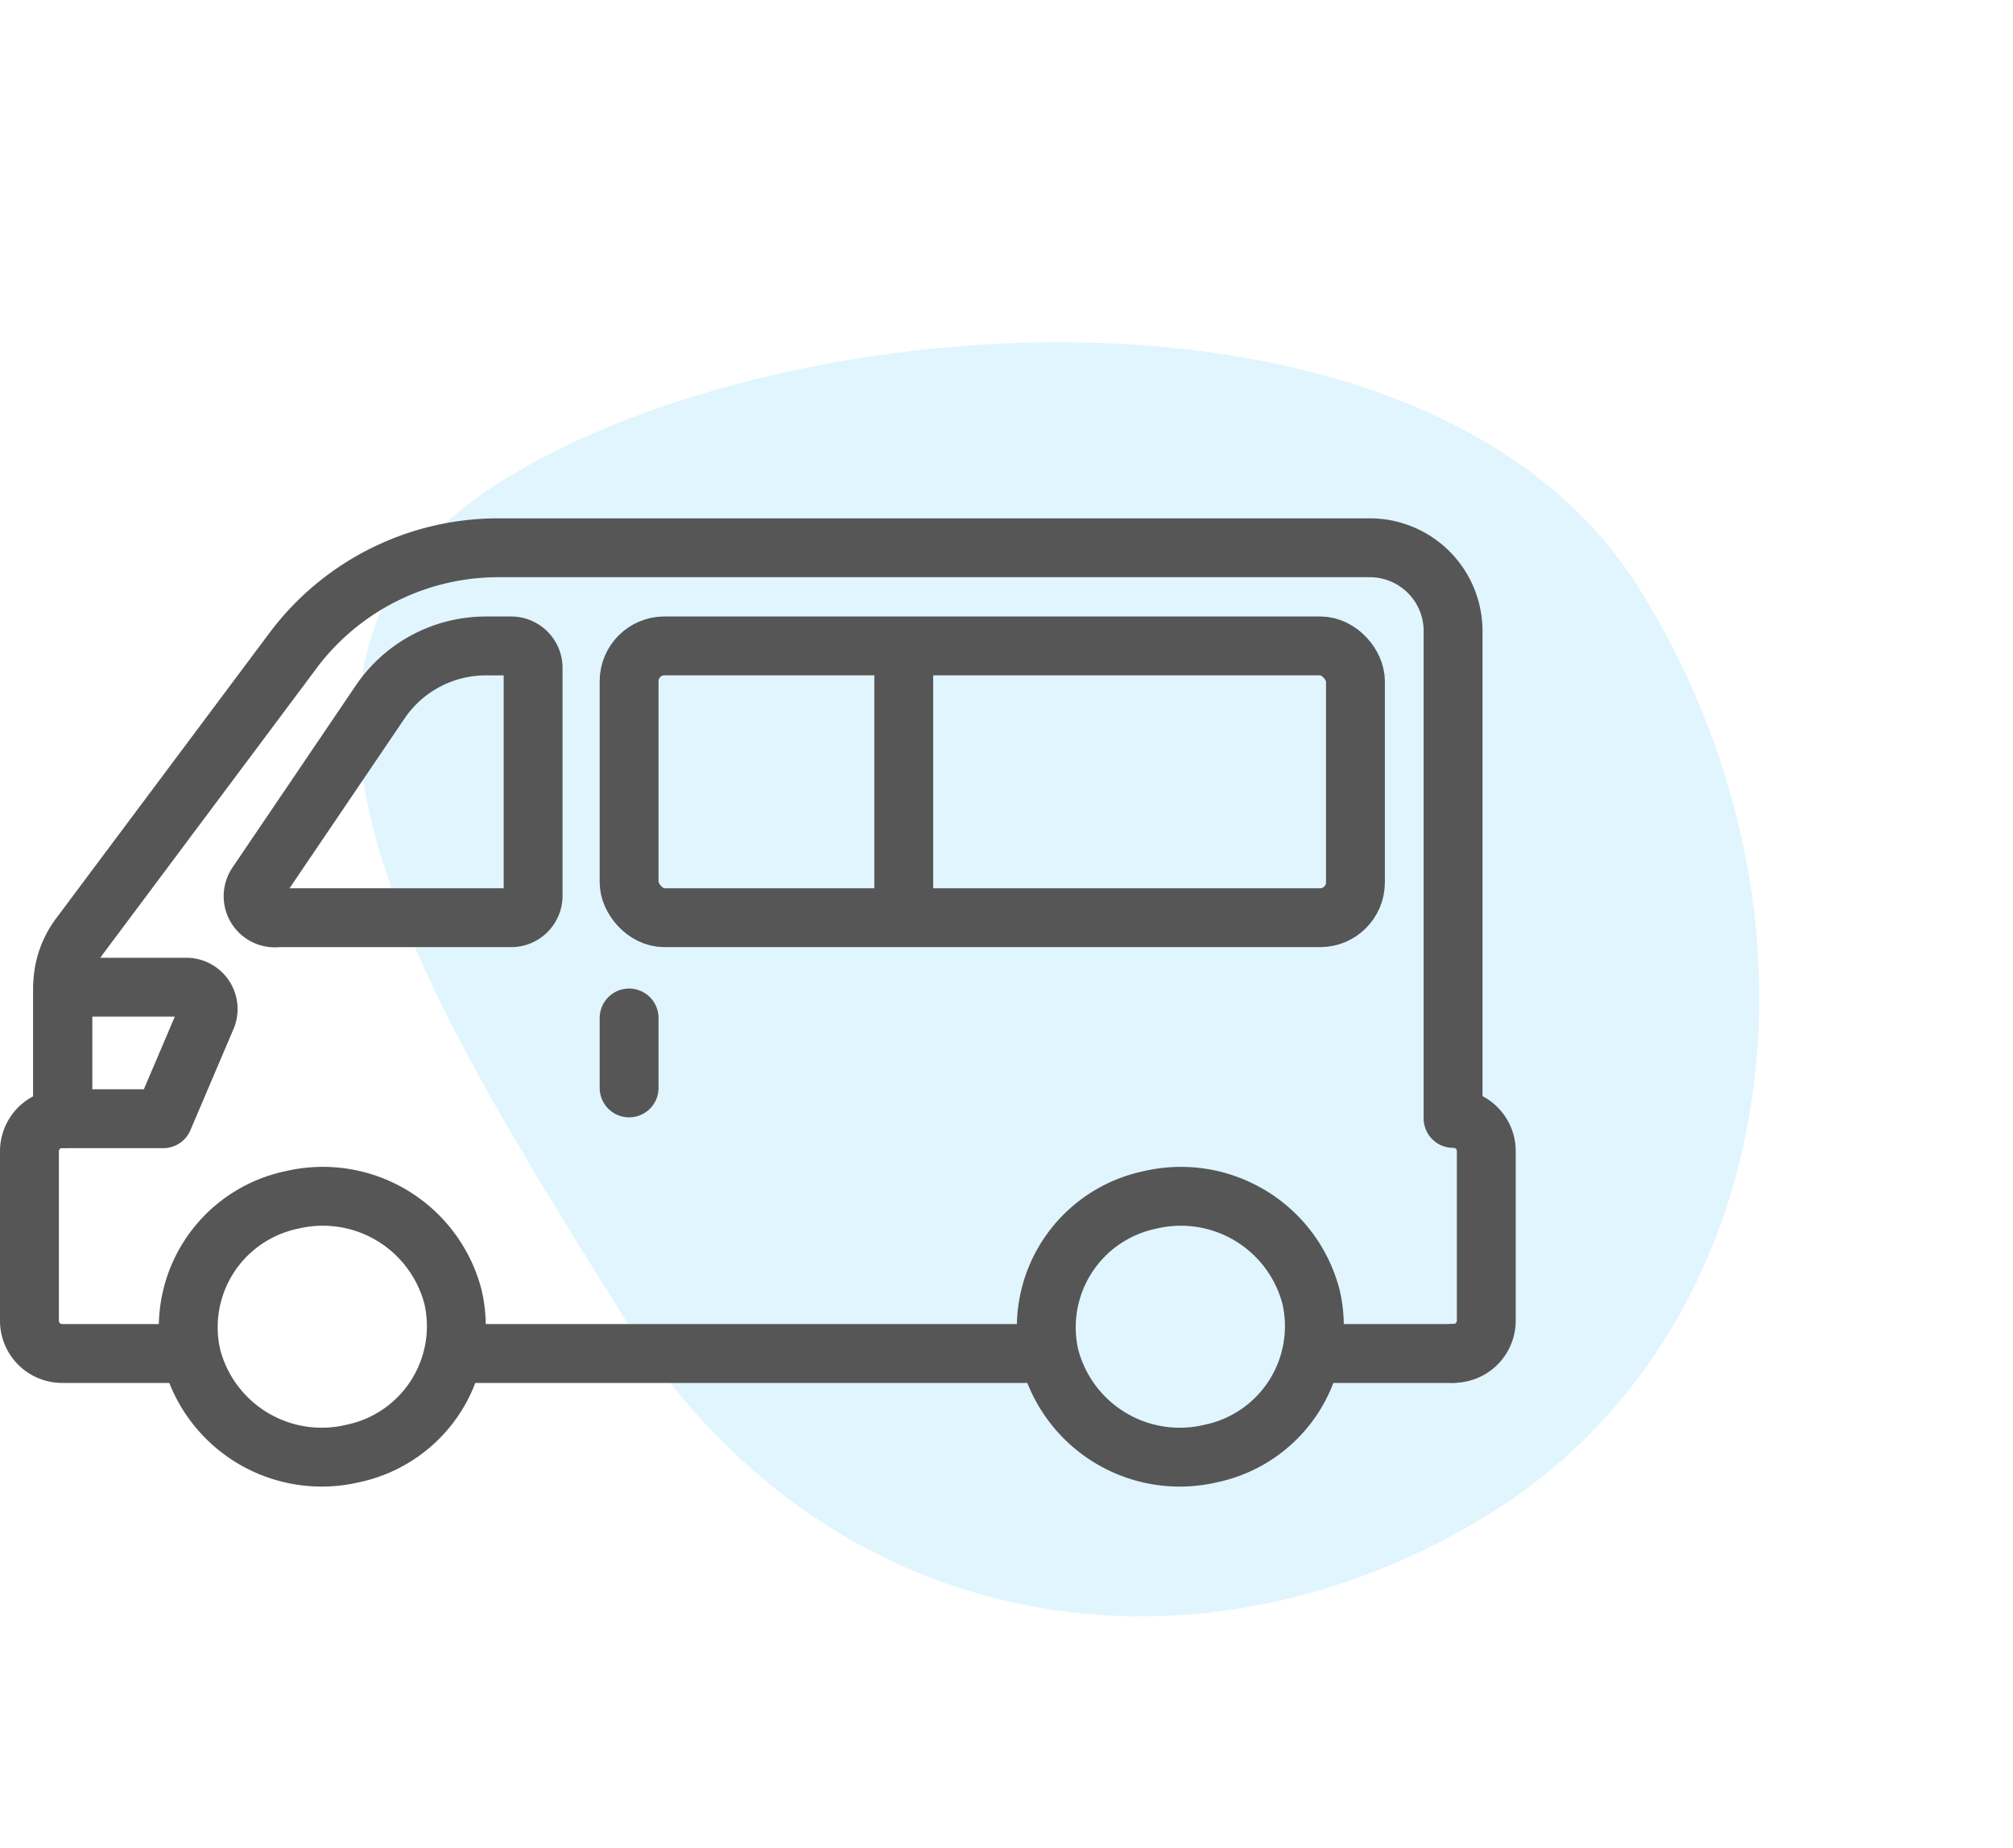
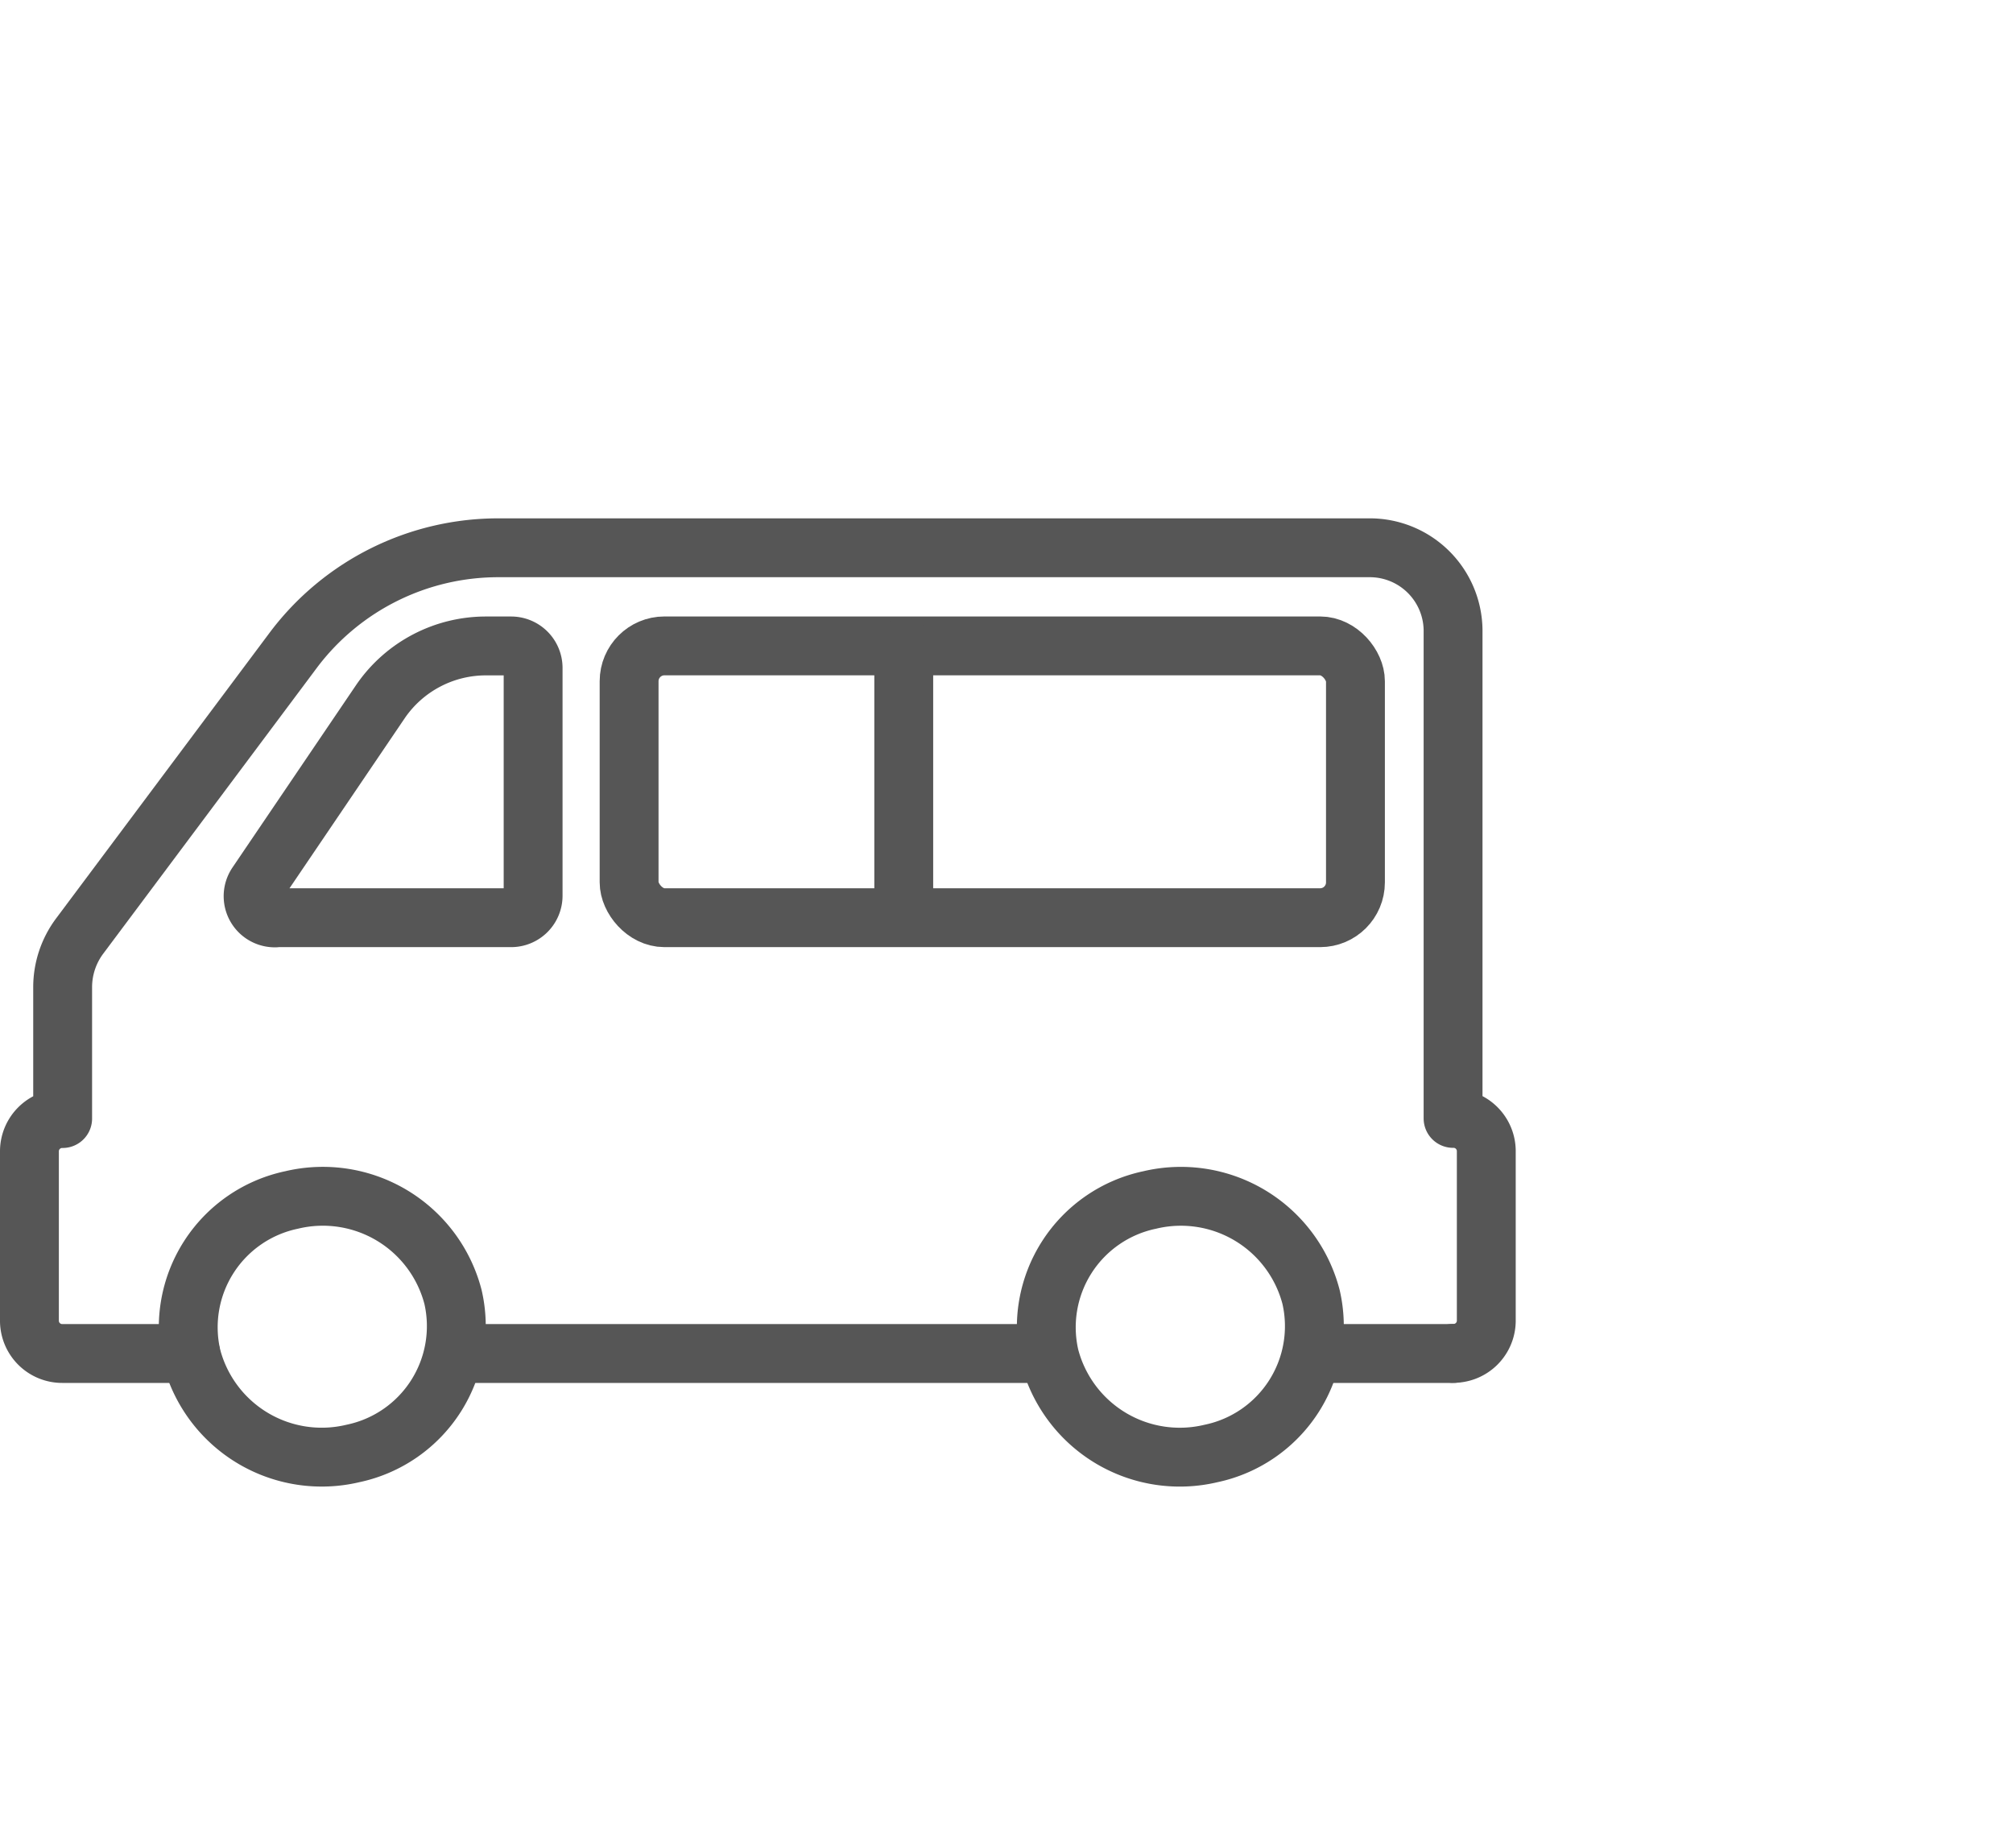
<svg xmlns="http://www.w3.org/2000/svg" width="85.498" height="78.474" viewBox="0 0 85.498 78.474">
  <g id="intro_icon05" transform="translate(1.25 0)">
-     <path id="パス_32372" data-name="パス 32372" d="M26.664,0c16.559,0,32.77.013,32.77,14.431s-12.891,38.54-29.451,38.54S0,41.283,0,26.865,10.1,0,26.664,0Z" transform="matrix(-0.53, -0.848, 0.848, -0.53, 39.326, 78.474)" fill="#c2ecfd" opacity="0.5" />
    <g id="グループ_17016" data-name="グループ 17016" transform="translate(0 23.265)">
-       <path id="パス_32384" data-name="パス 32384" d="M2.5,34.572a.612.612,0,0,0,.62.6H7.671c-.006-.123-.019-.245-.019-.374a6.4,6.4,0,0,1,6.494-6.3,6.4,6.4,0,0,1,6.494,6.3c0,.123-.013.245-.019.374H44.11c-.006-.123-.019-.245-.019-.374a6.5,6.5,0,0,1,12.988,0c0,.123-.013.245-.019.374h5.108a.612.612,0,0,0,.62-.6V27.331a.612.612,0,0,0-.62-.6.782.782,0,0,1-.557-.227.761.761,0,0,1-.234-.54V5.213A2.757,2.757,0,0,0,58.58,2.5H21.659a10.091,10.091,0,0,0-8.076,4l-9.1,12.176a2.871,2.871,0,0,0-.462.945H8.355a1.763,1.763,0,0,1,1.449.749,1.646,1.646,0,0,1,.165,1.583L8.133,26.257a.788.788,0,0,1-.734.473H3.127a.612.612,0,0,0-.62.6v7.242Z" transform="translate(-1.702 -1.721)" fill="none" />
      <path id="パス_32385" data-name="パス 32385" d="M28.882,19.126v-9.7a.154.154,0,0,0-.158-.153H11.28V19.28H28.724a.154.154,0,0,0,.158-.153Z" transform="translate(26.647 -4.336)" fill="none" />
      <path id="パス_32386" data-name="パス 32386" d="M41.59,19.126a.154.154,0,0,0,.158.153h9.925V9.27H41.748a.154.154,0,0,0-.158.153v9.7Z" transform="translate(-15.329 -4.336)" fill="none" />
      <g id="グループ_17013" data-name="グループ 17013" transform="translate(33.445 4.934)">
        <path id="パス_32387" data-name="パス 32387" d="M33.216,19.28h5.1L29.862,9.27h-5.1Z" transform="translate(-24.76 -9.27)" fill="none" />
        <path id="パス_32388" data-name="パス 32388" d="M25.286,19.28h3.139L19.969,9.27H16.83Z" transform="translate(-9.855 -9.27)" fill="none" />
      </g>
      <path id="パス_32389" data-name="パス 32389" d="M18.932,56.9a4.765,4.765,0,1,0-4.912-4.762A4.843,4.843,0,0,0,18.932,56.9Z" transform="translate(29.951 -19.057)" fill="none" />
      <path id="パス_32390" data-name="パス 32390" d="M76.512,56.9A4.765,4.765,0,1,0,71.6,52.142,4.843,4.843,0,0,0,76.512,56.9Z" transform="translate(-64.074 -19.057)" fill="none" />
      <path id="パス_32391" data-name="パス 32391" d="M88.251,32.89v4.05h2.956L92.84,33.1a.162.162,0,0,0-.013-.147.154.154,0,0,0-.133-.068H88.257Z" transform="translate(-86.042 -13.46)" fill="none" />
-       <path id="パス_32392" data-name="パス 32392" d="M66.481,19.2a.147.147,0,0,0,.139.08h9.994a.154.154,0,0,0,.158-.153v-9.7a.154.154,0,0,0-.158-.153H75.583a4.606,4.606,0,0,0-3.836,2.007l-5.26,7.763A.146.146,0,0,0,66.481,19.2Z" transform="translate(-56.17 -4.336)" fill="none" />
      <g id="グループ_17015" data-name="グループ 17015">
        <g id="グループ_17014" data-name="グループ 17014">
          <path id="パス_32396" data-name="パス 32396" d="M5.5,11.388a5.712,5.712,0,0,0,5.577-5.732A5.525,5.525,0,0,0,5.577,0,5.712,5.712,0,0,0,0,5.733,5.525,5.525,0,0,0,5.5,11.388Z" transform="translate(8.163 39.777) rotate(-103.23)" fill="none" stroke="#565656" stroke-linecap="round" stroke-width="2.5" />
          <path id="パス_32397" data-name="パス 32397" d="M5.5,11.388a5.712,5.712,0,0,0,5.577-5.732A5.525,5.525,0,0,0,5.577,0,5.712,5.712,0,0,0,0,5.733,5.525,5.525,0,0,0,5.5,11.388Z" transform="translate(44.607 39.778) rotate(-103.23)" fill="none" stroke="#565656" stroke-linecap="round" stroke-width="2.5" />
          <line id="線_257" data-name="線 257" x1="25.033" transform="translate(18.147 34.22)" fill="none" stroke="#565656" stroke-linecap="round" stroke-linejoin="round" stroke-width="2.5" />
          <path id="パス_32393" data-name="パス 32393" d="M8.1,35.45H2.661A1.392,1.392,0,0,1,1.25,34.082V26.84a1.392,1.392,0,0,1,1.411-1.369h0V19.887a3.632,3.632,0,0,1,.722-2.166l9.1-12.176A10.885,10.885,0,0,1,21.194,1.23H58.127a3.537,3.537,0,0,1,3.589,3.48V25.465h0a1.392,1.392,0,0,1,1.411,1.369v7.242a1.392,1.392,0,0,1-1.411,1.369h0" transform="translate(-1.25 -1.23)" fill="none" stroke="#565656" stroke-linecap="round" stroke-linejoin="round" stroke-width="2.5" />
          <path id="パス_32394" data-name="パス 32394" d="M66.166,19.564h9.994a.934.934,0,0,0,.949-.921v-9.7a.934.934,0,0,0-.949-.921H75.129a5.425,5.425,0,0,0-4.5,2.357l-5.26,7.763a.922.922,0,0,0,.8,1.43Z" transform="translate(-55.716 -3.853)" fill="none" stroke="#565656" stroke-linecap="round" stroke-linejoin="round" stroke-width="2.5" />
          <rect id="長方形_3665" data-name="長方形 3665" width="30.85" height="11.544" rx="1.5" transform="translate(25.47 4.167)" fill="none" stroke="#565656" stroke-linecap="round" stroke-linejoin="round" stroke-width="2.5" />
          <line id="線_258" data-name="線 258" y1="11.44" transform="translate(37.135 4.216)" fill="none" stroke="#565656" stroke-linecap="round" stroke-linejoin="round" stroke-width="2.5" />
        </g>
-         <path id="パス_32395" data-name="パス 32395" d="M87,37.225h4.272l1.836-4.308a.927.927,0,0,0-.88-1.277H87Z" transform="translate(-85.586 -12.977)" fill="none" stroke="#565656" stroke-linecap="round" stroke-linejoin="round" stroke-width="2.5" />
-         <line id="線_259" data-name="線 259" y2="2.97" transform="translate(25.47 19.97)" fill="none" stroke="#565656" stroke-linecap="round" stroke-linejoin="round" stroke-width="2.5" />
        <line id="線_260" data-name="線 260" x2="5.88" transform="translate(54.586 34.22)" fill="none" stroke="#565656" stroke-linecap="round" stroke-linejoin="round" stroke-width="2.5" />
      </g>
    </g>
  </g>
</svg>